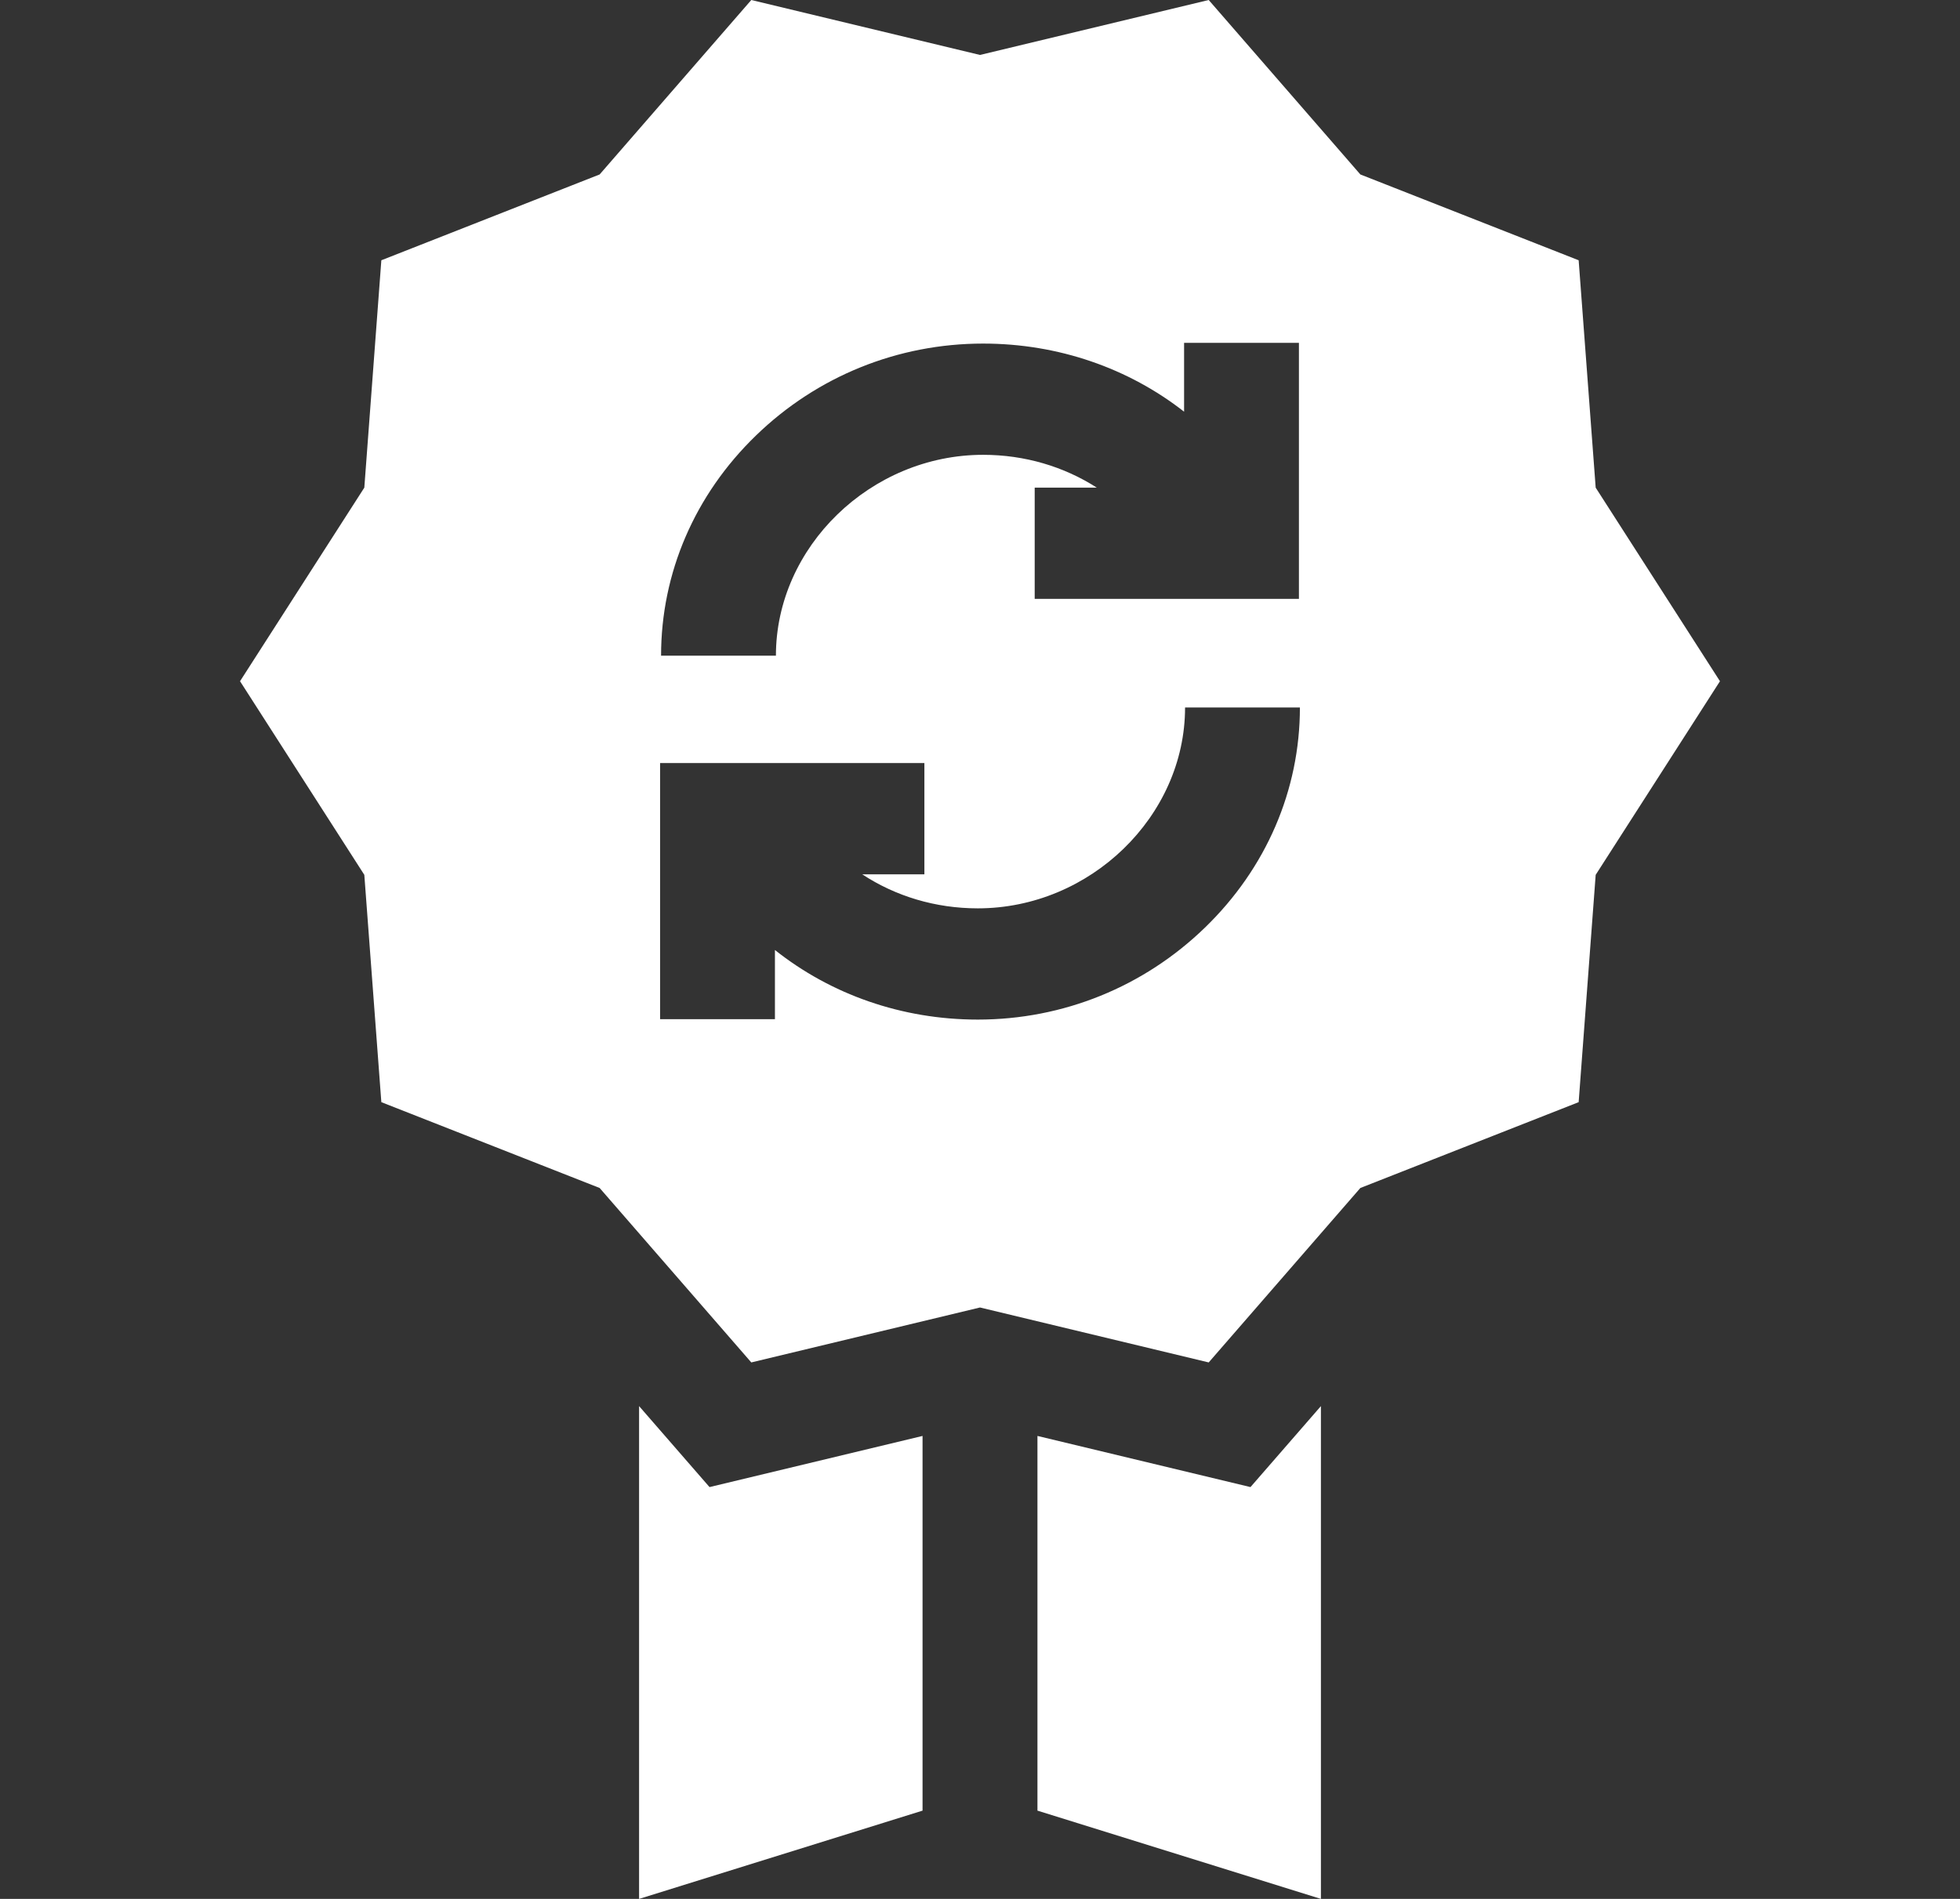
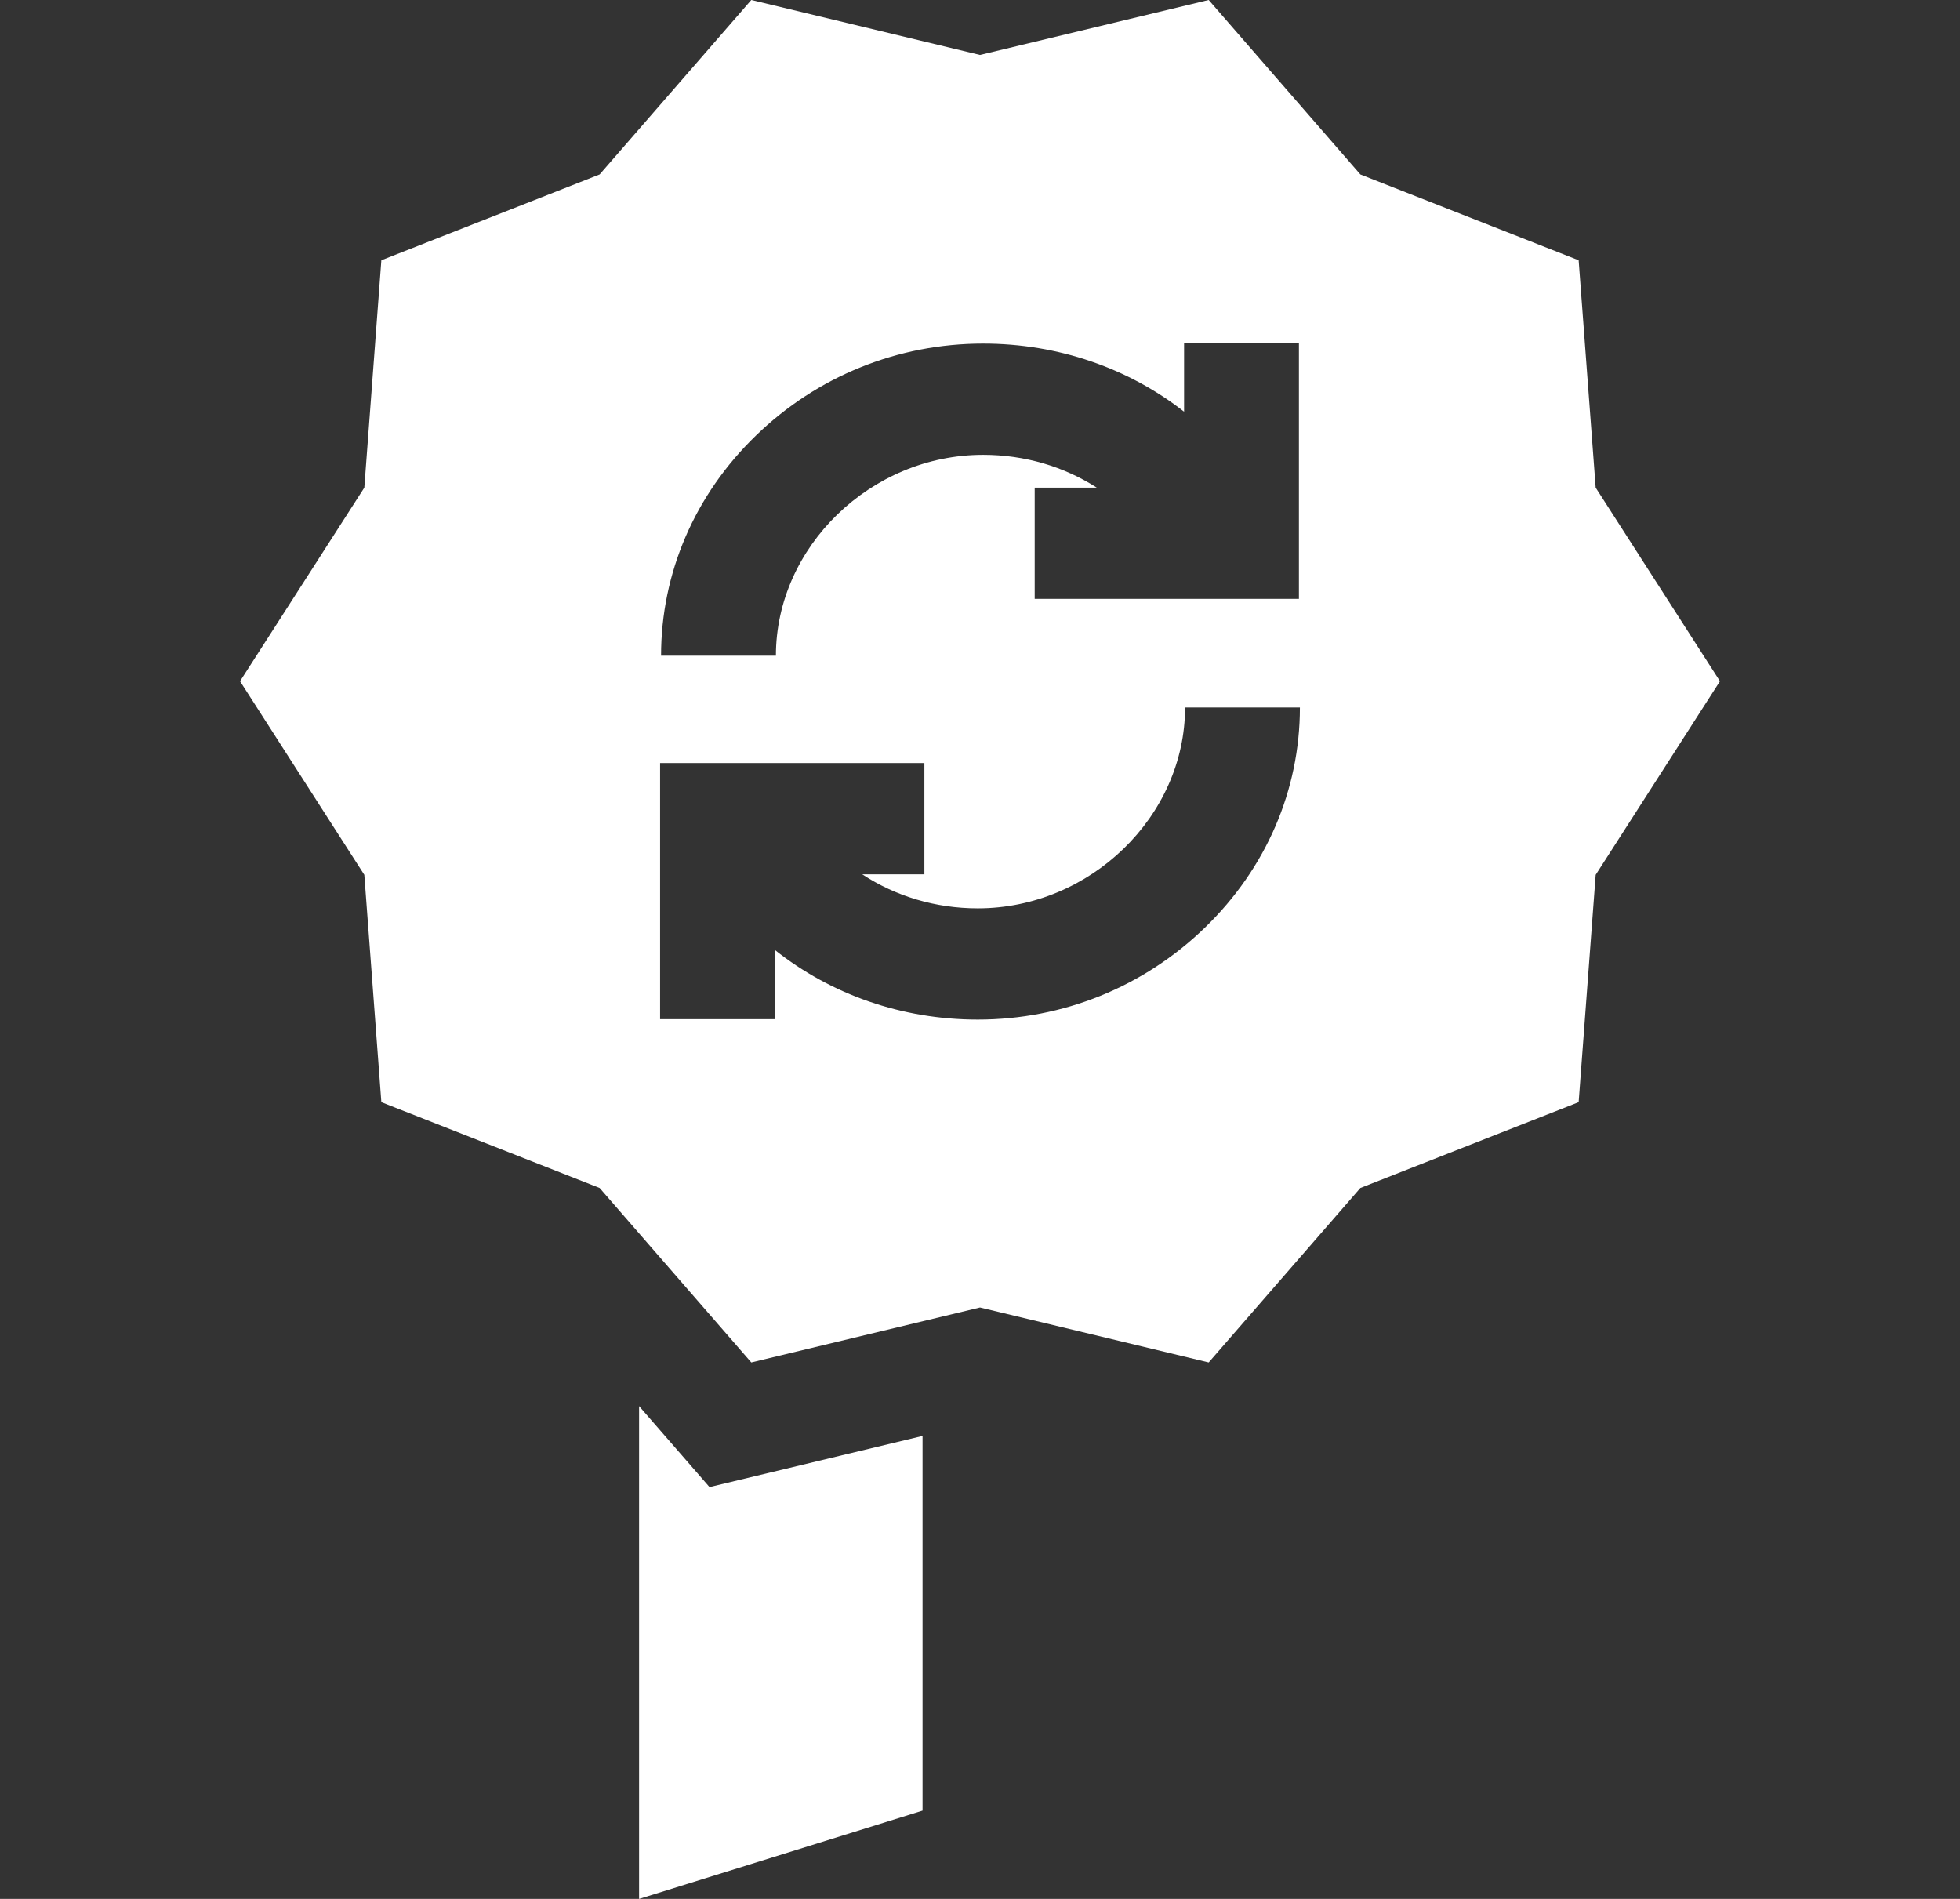
<svg xmlns="http://www.w3.org/2000/svg" width="32" height="31" viewBox="0 0 32 31" fill="none">
  <rect x="0" y="0" width="32" height="31" fill="#333333" stroke="none" />
  <path d="M10.434 22.955V31L15.062 29.559V23.442L11.584 24.277L10.434 22.955Z" fill="white" />
-   <path d="M16.938 23.442V29.559L21.566 31V22.955L20.416 24.277L16.938 23.442Z" fill="white" />
  <path d="M26.052 7.961L25.774 4.249L22.21 2.848L19.734 0L16 0.897L12.266 0L9.79 2.848L6.226 4.249L5.948 7.961L3.919 11.121L5.948 14.282L6.226 17.993L9.79 19.394L12.266 22.242L16 21.345L19.734 22.242L22.21 19.394L25.774 17.993L26.052 14.282L28.081 11.121L26.052 7.961ZM12.342 7.11C13.341 6.142 14.658 5.609 16.051 5.609C17.28 5.609 18.426 6.012 19.332 6.721V5.597H21.207V9.777H16.893V7.961H17.907C17.371 7.617 16.731 7.425 16.051 7.425C14.217 7.425 12.668 8.927 12.668 10.704H10.793C10.793 9.354 11.342 8.078 12.342 7.11ZM19.673 15.143C18.674 16.111 17.357 16.645 15.964 16.645C14.721 16.645 13.564 16.233 12.652 15.509V16.638H10.777V12.457H15.092V14.274H14.078C14.62 14.63 15.271 14.829 15.964 14.829C17.798 14.829 19.348 13.327 19.348 11.55H21.223C21.223 12.899 20.672 14.176 19.673 15.143Z" fill="white" />
</svg>